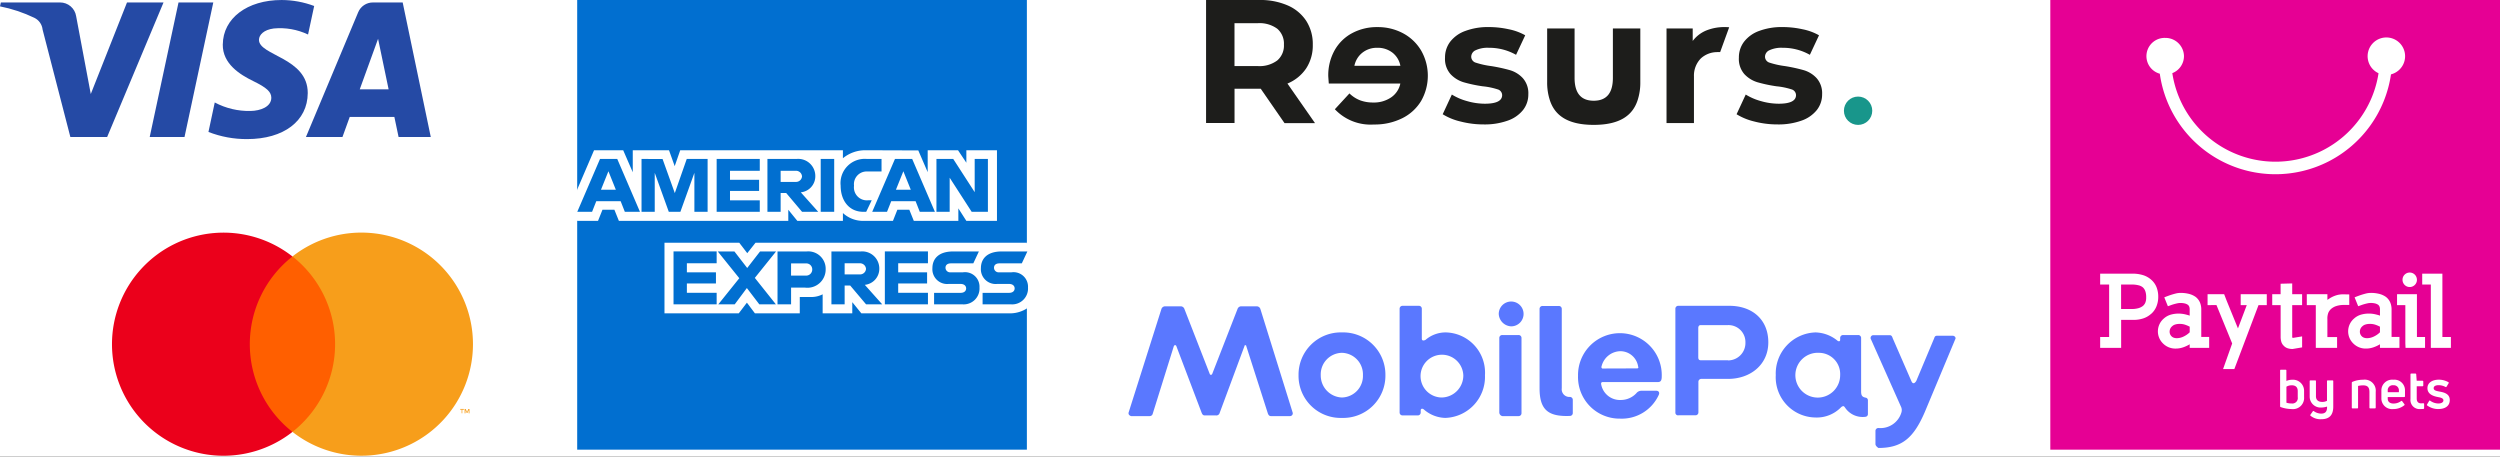
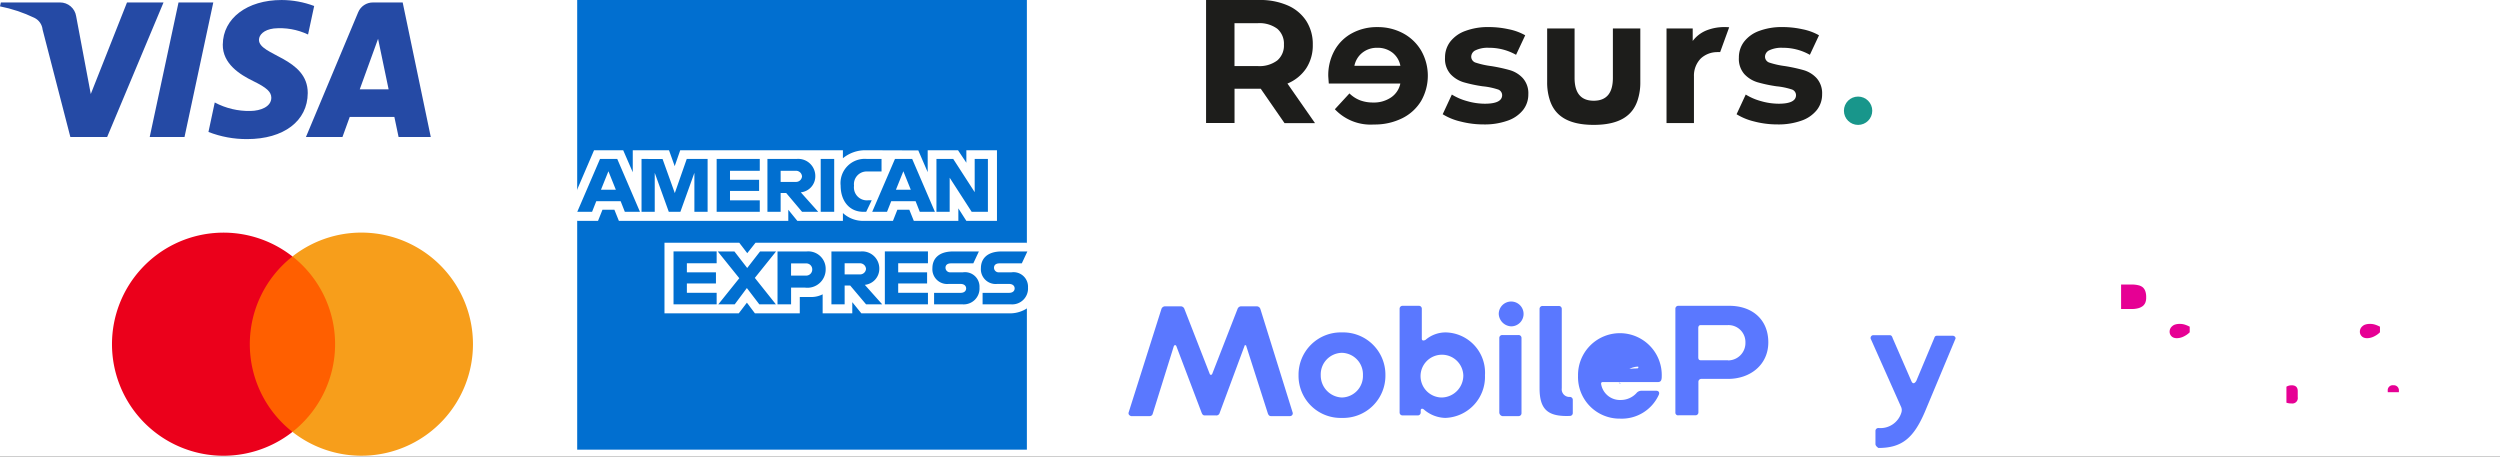
<svg xmlns="http://www.w3.org/2000/svg" width="290.2" height="53" viewBox="0 0 290.2 53">
  <rect x="0" y="0" width="290.2" height="53" fill="#333333" stroke="none" />
  <defs>
    <clipPath id="clip-path">
      <rect id="Rectangle_179" data-name="Rectangle 179" width="52.2" height="52.2" fill="none" />
    </clipPath>
    <clipPath id="clip-path-2">
      <path id="Path_688" data-name="Path 688" d="M1830.681-497.041c-.029,2.249,2,3.5,3.536,4.25,1.573.766,2.1,1.257,2.1,1.941-.012,1.048-1.255,1.51-2.419,1.528a8.44,8.44,0,0,1-4.148-.986l-.731,3.422a12.166,12.166,0,0,0,4.492.829c4.243,0,7.019-2.095,7.034-5.342.017-4.121-5.7-4.35-5.662-6.192.013-.559.547-1.155,1.715-1.306a7.605,7.605,0,0,1,3.983.7l.71-3.311a10.828,10.828,0,0,0-3.781-.694c-3.994,0-6.8,2.123-6.825,5.162m17.43-4.877a1.842,1.842,0,0,0-1.719,1.146l-6.061,14.472h4.24l.844-2.332h5.181l.49,2.332h3.737l-3.261-15.618h-3.45m.593,4.219,1.224,5.865h-3.351l2.127-5.865m-23.164-4.219L1822.2-486.3h4.04l3.341-15.618h-4.039m-5.977,0-4.205,10.63-1.7-9.039a1.883,1.883,0,0,0-1.863-1.591h-6.875l-.1.453a16.822,16.822,0,0,1,3.986,1.329,1.71,1.71,0,0,1,.959,1.372l3.222,12.463h4.27l6.546-15.618h-4.243" transform="translate(0)" />
    </clipPath>
    <linearGradient id="linear-gradient" y1="0.373" x2="0.008" y2="0.373" gradientUnits="objectBoundingBox">
      <stop offset="0" stop-color="#222357" />
      <stop offset="1" stop-color="#254aa5" />
    </linearGradient>
    <clipPath id="clip-FI">
      <rect width="290.2" height="53" />
    </clipPath>
  </defs>
  <g id="FI" clip-path="url(#clip-FI)">
    <rect width="290.2" height="53" fill="#fff" />
    <g id="Group_853" data-name="Group 853" transform="translate(-509 -610)">
      <g id="Group_839" data-name="Group 839" transform="translate(364 372)">
        <g id="American_Express-Logo.wine" transform="translate(212 238)">
          <path id="Path_654" data-name="Path 654" d="M0,0H52.2V28.179l-2.584,4.037L52.2,35.809V52.2H0V25.636l1.615-1.857L0,22Z" fill="#016fd0" />
          <path id="Path_655" data-name="Path 655" d="M10.133,352.211v-8.2h8.677l.931,1.214.962-1.214H52.2v7.63a3.638,3.638,0,0,1-1.776.565H32.983l-1.05-1.292v1.292h-3.44v-2.205a2.886,2.886,0,0,1-1.486.308H25.838v1.9H20.63l-.93-1.24-.944,1.24ZM0,337.839l1.957-4.562H5.341l1.11,2.555v-2.555h4.207l.661,1.847.641-1.847H30.844v.929a4.074,4.074,0,0,1,2.624-.929l6.127.021,1.091,2.522v-2.543h3.52l.969,1.449v-1.449h3.553v8.2H45.175l-.929-1.453v1.453H39.075l-.52-1.292h-1.39l-.512,1.292H33.145a3.467,3.467,0,0,1-2.3-.91v.91H25.555l-1.05-1.292v1.292H4.84l-.52-1.292H2.934l-.516,1.292H0Z" transform="translate(0 -315.837)" fill="#fff" />
          <path id="Path_656" data-name="Path 656" d="M2.832,352.565.193,358.7H1.911l.487-1.229H5.229l.484,1.229H7.47l-2.637-6.136Zm.976,1.428.863,2.147H2.943ZM7.652,358.7v-6.136l2.442.009,1.42,3.956,1.386-3.965h2.422V358.7H13.788v-4.522L12.162,358.7H10.816l-1.631-4.522V358.7Zm8.72,0v-6.136h5.006v1.373H17.922v1.05H21.3v1.292H17.922v1.09h3.456V358.7Zm5.894-6.135V358.7H23.8v-2.18h.646l1.839,2.18H28.16l-2.019-2.261a1.869,1.869,0,0,0,1.683-1.885,1.985,1.985,0,0,0-2.145-1.991Zm1.534,1.373h1.754a.7.7,0,0,1,.727.646.693.693,0,0,1-.7.646H23.8Zm6.217,4.763H28.451v-6.136h1.566Zm3.714,0h-.338c-1.636,0-2.629-1.289-2.629-3.043a2.811,2.811,0,0,1,3.048-3.093h1.7v1.453H33.75a1.476,1.476,0,0,0-1.432,1.655,1.5,1.5,0,0,0,1.655,1.688h.4Zm3.338-6.135L34.43,358.7h1.718l.487-1.229h2.831l.484,1.229h1.756l-2.637-6.136Zm.976,1.428.863,2.147H37.181Zm3.84,4.707v-6.136h1.95l2.49,3.855v-3.855h1.534V358.7H45.974l-2.553-3.956V358.7ZM11.366,369.439V363.3h5.006v1.373H12.916v1.05h3.375v1.292H12.916v1.09h3.456v1.332Zm24.53,0V363.3H40.9v1.373H37.446v1.05H40.8v1.292H37.445v1.09H40.9v1.332Zm-19.329,0L19,366.409l-2.5-3.106h1.933l1.486,1.92,1.491-1.92h1.857l-2.463,3.068,2.442,3.068H21.322l-1.443-1.89-1.408,1.89Zm6.871-6.135v6.136h1.574V367.5h1.615a2.122,2.122,0,0,0,2.4-2.135,2.02,2.02,0,0,0-2.2-2.064Zm1.574,1.388h1.7a.693.693,0,0,1,.757.706.708.708,0,0,1-.762.707h-1.7Zm4.683-1.389v6.136h1.534v-2.18h.646l1.839,2.18h1.875l-2.019-2.261a1.869,1.869,0,0,0,1.683-1.885,1.985,1.985,0,0,0-2.145-1.991Zm1.534,1.373h1.754a.7.7,0,0,1,.727.646.693.693,0,0,1-.7.646H31.228Zm10.383,4.764v-1.332h3.07c.454,0,.651-.246.651-.515s-.2-.519-.651-.519H43.295a1.715,1.715,0,0,1-1.878-1.838c0-.984.615-1.933,2.407-1.933h2.987l-.646,1.381H43.582c-.494,0-.646.259-.646.507a.535.535,0,0,0,.565.535h1.453a1.683,1.683,0,0,1,1.928,1.761,1.84,1.84,0,0,1-2,1.953Zm5.631,0v-1.332h3.07c.454,0,.651-.246.651-.515s-.2-.519-.651-.519H48.925a1.715,1.715,0,0,1-1.878-1.838c0-.984.615-1.933,2.407-1.933h2.987l-.646,1.381H49.213c-.494,0-.646.259-.646.507a.535.535,0,0,0,.565.535h1.453a1.683,1.683,0,0,1,1.928,1.761,1.84,1.84,0,0,1-2,1.953Z" transform="translate(-0.183 -334.114)" fill="#016fd0" />
        </g>
      </g>
    </g>
    <g id="Group_870" data-name="Group 870" transform="translate(-2 -0.998)">
      <g id="mobilepay-denmark-as-logo-vector" transform="translate(133 36)">
        <path id="Path_672" data-name="Path 672" d="M-131.281,237.608l3.809-12.02a.455.455,0,0,1,.352-.288h1.953a.455.455,0,0,1,.352.288l2.945,7.555c.064.144.208.144.288,0l2.945-7.555a.455.455,0,0,1,.352-.288h1.937a.455.455,0,0,1,.352.288l3.745,12.02a.32.32,0,0,1-.288.432h-2.225c-.208,0-.288-.144-.352-.288l-2.513-7.843a.1.1,0,1,0-.208,0l-2.881,7.763a.392.392,0,0,1-.432.288h-1.3c-.208,0-.288-.144-.352-.288l-2.945-7.763c-.064-.144-.208-.144-.288,0l-2.449,7.843a.362.362,0,0,1-.352.288h-2.161C-131.2,237.977-131.345,237.833-131.281,237.608Z" transform="translate(131.296 -224.74)" fill="#5a78ff" />
        <path id="Path_673" data-name="Path 673" d="M-8,249.162A4.905,4.905,0,0,1-2.958,244.2a4.905,4.905,0,0,1,5.042,4.962,4.9,4.9,0,0,1-5.042,4.962A4.886,4.886,0,0,1-8,249.162Zm7.475,0a2.5,2.5,0,0,0-2.449-2.593,2.5,2.5,0,0,0-2.449,2.593,2.556,2.556,0,0,0,2.449,2.593A2.5,2.5,0,0,0-.525,249.162Z" transform="translate(27.735 -240.615)" fill="#5a78ff" />
        <path id="Path_674" data-name="Path 674" d="M68.1,236.92c-.208-.144-.352-.064-.352.144v.208a.336.336,0,0,1-.352.352H65.652a.336.336,0,0,1-.352-.352v-12.02a.336.336,0,0,1,.352-.352h1.873a.336.336,0,0,1,.352.352v3.457c0,.208.144.288.432.144a3.58,3.58,0,0,1,2.369-.864,4.665,4.665,0,0,1,4.53,4.962,4.767,4.767,0,0,1-4.61,4.962A3.929,3.929,0,0,1,68.1,236.92Zm4.594-3.969a2.483,2.483,0,1,0-2.513,2.593A2.556,2.556,0,0,0,72.695,232.951Z" transform="translate(-33.833 -224.404)" fill="#5a78ff" />
        <path id="Path_675" data-name="Path 675" d="M137.2,223.24a1.441,1.441,0,1,1,1.441,1.441A1.511,1.511,0,0,1,137.2,223.24Zm.064,11.428v-8.627a.336.336,0,0,1,.352-.352h1.873a.336.336,0,0,1,.352.352v8.707a.336.336,0,0,1-.352.352h-1.873A.444.444,0,0,1,137.264,234.669Z" transform="translate(-94.225 -221.8)" fill="#5a78ff" />
        <path id="Path_676" data-name="Path 676" d="M166.8,234.555v-9.2a.336.336,0,0,1,.352-.352h1.873a.336.336,0,0,1,.352.352v9.2a.889.889,0,0,0,.928,1.008.336.336,0,0,1,.352.352v1.5a.336.336,0,0,1-.352.352C167.744,237.869,166.8,237,166.8,234.555Z" transform="translate(-119.087 -224.488)" fill="#5a78ff" />
-         <path id="Path_677" data-name="Path 677" d="M194.7,249.662a4.86,4.86,0,1,1,9.716.08c0,.352-.064.64-.432.64h-6.4c-.144,0-.208.064-.208.208a2.218,2.218,0,0,0,2.3,1.873,2.47,2.47,0,0,0,1.793-.784.747.747,0,0,1,.576-.288h1.729c.288,0,.432.208.288.5a4.713,4.713,0,0,1-4.466,2.737A4.823,4.823,0,0,1,194.7,249.662Zm6.834-.864c.144,0,.208-.064.144-.208A2.092,2.092,0,0,0,199.6,246.8a2.294,2.294,0,0,0-2.161,1.729c-.064.144,0,.288.144.288C197.581,248.8,201.534,248.8,201.534,248.8Z" transform="translate(-142.522 -241.035)" fill="#5a78ff" />
+         <path id="Path_677" data-name="Path 677" d="M194.7,249.662a4.86,4.86,0,1,1,9.716.08c0,.352-.064.64-.432.64h-6.4c-.144,0-.208.064-.208.208a2.218,2.218,0,0,0,2.3,1.873,2.47,2.47,0,0,0,1.793-.784.747.747,0,0,1,.576-.288h1.729c.288,0,.432.208.288.5a4.713,4.713,0,0,1-4.466,2.737A4.823,4.823,0,0,1,194.7,249.662Zm6.834-.864c.144,0,.208-.064.144-.208a2.294,2.294,0,0,0-2.161,1.729c-.064.144,0,.288.144.288C197.581,248.8,201.534,248.8,201.534,248.8Z" transform="translate(-142.522 -241.035)" fill="#5a78ff" />
        <path id="Path_678" data-name="Path 678" d="M265.3,237.272v-12.02a.336.336,0,0,1,.352-.352h5.906c2.657,0,4.53,1.585,4.53,4.242,0,2.593-2.081,4.242-4.674,4.242h-3.089a.336.336,0,0,0-.352.352v3.521a.336.336,0,0,1-.352.352h-1.937A.313.313,0,0,1,265.3,237.272Zm6.114-6.034a2.018,2.018,0,0,0,2.017-2.081,1.966,1.966,0,0,0-2.017-2.017h-3.169c-.208,0-.288.144-.288.352v3.377c0,.208.064.352.288.352h3.169Z" transform="translate(-201.822 -224.404)" fill="#5a78ff" />
-         <path id="Path_679" data-name="Path 679" d="M338.1,249.162a4.769,4.769,0,0,1,4.61-4.962,4.175,4.175,0,0,1,2.513.928c.144.144.352.144.352-.064v-.208a.336.336,0,0,1,.352-.352h1.729a.336.336,0,0,1,.352.352v6.194c0,.5.144.64.5.72a.31.31,0,0,1,.288.288v1.649a.31.31,0,0,1-.288.288,2.456,2.456,0,0,1-2.369-1.072c-.144-.208-.208-.208-.432-.064a3.929,3.929,0,0,1-3.025,1.216A4.671,4.671,0,0,1,338.1,249.162Zm7.475,0a2.465,2.465,0,0,0-2.449-2.593,2.6,2.6,0,1,0,2.449,2.593Z" transform="translate(-262.969 -240.615)" fill="#5a78ff" />
        <path id="Path_680" data-name="Path 680" d="M407.462,258.829v-1.5a.336.336,0,0,1,.352-.352,2.535,2.535,0,0,0,2.657-1.793.92.92,0,0,0-.064-.72L406.95,246.7a.323.323,0,0,1,.288-.5h1.873c.208,0,.288.144.352.352l2.161,4.962c.144.352.352.352.576,0l2.081-4.962c.064-.208.144-.288.352-.288h1.793c.208,0,.432.208.288.432l-3.521,8.419c-1.3,3.025-2.657,4.178-5.394,4.178C407.686,259.2,407.462,259.053,407.462,258.829Z" transform="translate(-320.759 -242.295)" fill="#5a78ff" />
      </g>
    </g>
    <g id="Group_866" data-name="Group 866" transform="translate(-421 -636)">
      <g id="resurs_wordmarkdot_cmyk_blackgreen" transform="translate(561 636)">
        <g id="Group_842" data-name="Group 842">
          <path id="Path_659" data-name="Path 659" d="M9.1,14.283,6.345,10.3H3.305v3.979H0V0H6.182a7.94,7.94,0,0,1,3.3.633,4.88,4.88,0,0,1,2.152,1.8,4.954,4.954,0,0,1,.754,2.755,4.853,4.853,0,0,1-.764,2.745A4.846,4.846,0,0,1,9.446,9.7l3.2,4.592H9.1ZM8.263,3.335A3.47,3.47,0,0,0,6,2.692H3.3V7.67H6a3.432,3.432,0,0,0,2.266-.653A2.265,2.265,0,0,0,9.038,5.18a2.279,2.279,0,0,0-.775-1.847Z" fill="#1d1d1b" />
          <path id="Path_660" data-name="Path 660" d="M110.952,23.418a6.978,6.978,0,0,1-2.082-.848l1.062-2.286a6.666,6.666,0,0,0,1.776.764,7.464,7.464,0,0,0,2.041.3q2.021,0,2.021-1a.709.709,0,0,0-.55-.674,8.043,8.043,0,0,0-1.693-.346,16.3,16.3,0,0,1-2.223-.469,3.451,3.451,0,0,1-1.521-.939A2.666,2.666,0,0,1,109.14,16a2.991,2.991,0,0,1,.6-1.847A3.859,3.859,0,0,1,111.5,12.9a7.474,7.474,0,0,1,2.725-.449,10.767,10.767,0,0,1,2.316.255,6.393,6.393,0,0,1,1.907.7l-1.062,2.266a6.329,6.329,0,0,0-3.164-.815,3.237,3.237,0,0,0-1.531.285.841.841,0,0,0-.51.734.73.73,0,0,0,.55.714,9.819,9.819,0,0,0,1.756.389,18.738,18.738,0,0,1,2.2.479,3.3,3.3,0,0,1,1.489.928,2.637,2.637,0,0,1,.633,1.877,2.9,2.9,0,0,1-.613,1.817,3.92,3.92,0,0,1-1.786,1.234,7.95,7.95,0,0,1-2.785.439,10.652,10.652,0,0,1-2.672-.336Z" transform="translate(-81.401 -9.309)" fill="#1d1d1b" />
          <path id="Path_661" data-name="Path 661" d="M246.161,23.418a6.978,6.978,0,0,1-2.082-.848l1.062-2.286a6.667,6.667,0,0,0,1.776.764,7.464,7.464,0,0,0,2.041.3q2.021,0,2.021-1a.709.709,0,0,0-.55-.674,8.044,8.044,0,0,0-1.693-.346,16.428,16.428,0,0,1-2.225-.469,3.451,3.451,0,0,1-1.521-.939A2.666,2.666,0,0,1,244.347,16a2.991,2.991,0,0,1,.6-1.847A3.864,3.864,0,0,1,246.7,12.9a7.475,7.475,0,0,1,2.725-.449,10.767,10.767,0,0,1,2.316.255,6.394,6.394,0,0,1,1.907.7l-1.062,2.266a6.329,6.329,0,0,0-3.164-.815,3.238,3.238,0,0,0-1.532.285.841.841,0,0,0-.51.734.73.73,0,0,0,.55.714,9.818,9.818,0,0,0,1.756.389,18.74,18.74,0,0,1,2.2.479,3.3,3.3,0,0,1,1.489.928,2.637,2.637,0,0,1,.633,1.877,2.9,2.9,0,0,1-.613,1.817,3.92,3.92,0,0,1-1.786,1.234,7.95,7.95,0,0,1-2.785.439,10.652,10.652,0,0,1-2.672-.336Z" transform="translate(-182.497 -9.309)" fill="#1d1d1b" />
          <path id="Path_662" data-name="Path 662" d="M167.744,13.1H164.56v5.735q0,2.653-2.223,2.652h0q-2.225,0-2.223-2.652V13.1H156.93v6.2a6.562,6.562,0,0,0,.331,2.182h0c.565,1.665,1.986,2.808,5.076,2.808s4.511-1.143,5.076-2.808h0a6.563,6.563,0,0,0,.331-2.182Z" transform="translate(-117.336 -9.795)" fill="#1d1d1b" />
          <path id="Path_663" data-name="Path 663" d="M67,15.2a5.379,5.379,0,0,0-2.1-2.021,6.181,6.181,0,0,0-2.99-.724A6.047,6.047,0,0,0,59,13.144a5.057,5.057,0,0,0-2.051,1.991,5.925,5.925,0,0,0-.744,3.01c0,.04.02.325.061.858h8.306A2.571,2.571,0,0,1,63.5,20.615a3.521,3.521,0,0,1-2.082.593,4.255,4.255,0,0,1-1.521-.255,3.689,3.689,0,0,1-1.234-.8l-1.693,1.837A5.692,5.692,0,0,0,61.5,23.761a7.172,7.172,0,0,0,3.285-.724,5.29,5.29,0,0,0,2.2-2.011A5.893,5.893,0,0,0,67,15.2ZM60.1,15.48a2.689,2.689,0,0,1,1.8-.623,2.762,2.762,0,0,1,1.817.613,2.543,2.543,0,0,1,.86,1.479H59.238a2.581,2.581,0,0,1,.86-1.468Z" transform="translate(-42.02 -9.309)" fill="#1d1d1b" />
          <path id="Path_664" data-name="Path 664" d="M218.082,15.36l1.047-2.879a5.761,5.761,0,0,0-.6-.023,5.6,5.6,0,0,0-2.049.391,3.762,3.762,0,0,0-1.584,1.221V12.623h-3.04V23.6h3.184V18.173a2.845,2.845,0,0,1,.795-2.071,2.8,2.8,0,0,1,1.837-.737c.141-.008.275-.01.406-.005Z" transform="translate(-158.406 -9.315)" fill="#1d1d1b" />
        </g>
        <circle id="Ellipse_126" data-name="Ellipse 126" cx="1.645" cy="1.645" r="1.645" transform="translate(74.042 11.21)" fill="#18968b" />
      </g>
    </g>
    <g id="Layer_1" data-name="Layer 1" transform="translate(238)">
      <g id="Group_865" data-name="Group 865" clip-path="url(#clip-path)">
-         <path id="Path_681" data-name="Path 681" d="M46.5,40.383H44.17V33.028h-1V31.764h2.343v7.354H46.5Zm-1.466,7.1a2.15,2.15,0,0,1-1.275-.409c-.056-.032-.056-.076-.025-.126l.239-.408c.032-.056.069-.063.125-.025a1.629,1.629,0,0,0,.949.321c.327,0,.584-.125.584-.364s-.3-.321-.584-.371c-.471-.088-1.269-.283-1.269-1.043,0-.7.659-.986,1.332-.986a2.263,2.263,0,0,1,1.094.289.081.081,0,0,1,.032.125l-.239.4a.091.091,0,0,1-.125.032,1.716,1.716,0,0,0-.8-.207c-.371,0-.572.138-.572.346,0,.258.283.321.7.4.515.094,1.169.258,1.169.981s-.578,1.043-1.332,1.043m-1.538-7.1H41.235l-.023-.522V35.417h-.963V34.153h2.308v4.965H43.5v1.265Zm-.108,6.99a.092.092,0,0,1-.088.1c-.107.006-.239.012-.333.012a1.054,1.054,0,0,1-1.162-1.162V43.451c0-.056.032-.088.094-.088h.478a.09.09,0,0,1,.094.082l.056.754H43.2a.084.084,0,0,1,.094.088v.459a.084.084,0,0,1-.094.088h-.666v1.439c0,.346.176.546.5.546.056,0,.157-.006.258-.012.063,0,.1.032.1.088v.478ZM41.171,46c0,.056-.032.088-.094.088h-1.91v.176c0,.383.264.578.666.578a1.46,1.46,0,0,0,.886-.289.084.084,0,0,1,.125.019l.258.346a.084.084,0,0,1-.019.132,1.974,1.974,0,0,1-1.276.434,1.238,1.238,0,0,1-1.376-1.225v-.893a1.251,1.251,0,0,1,1.383-1.288,1.231,1.231,0,0,1,1.357,1.288V46Zm-3.677-5.678a2.615,2.615,0,0,1-.841.139,2.012,2.012,0,0,1-1.485-.592,1.958,1.958,0,0,1,.1-2.9,2.042,2.042,0,0,1,.771-.435A3.266,3.266,0,0,1,37,36.4a3.458,3.458,0,0,1,.858.116l.2.052a1.478,1.478,0,0,1,.209.076v-.719a.824.824,0,0,0-.064-.36.5.5,0,0,0-.168-.2,1.1,1.1,0,0,0-.348-.145,2.126,2.126,0,0,0-.51-.052,1.748,1.748,0,0,0-.348.041c-.132.028-.265.062-.4.1s-.263.085-.383.128l-.307.11-.418-1.033q.406-.163.7-.261t.615-.18A2.381,2.381,0,0,1,37.2,34a3.945,3.945,0,0,1,.968.11,2.373,2.373,0,0,1,.772.342,1.616,1.616,0,0,1,.51.638,2.071,2.071,0,0,1,.163.835v3.19h.916v1.265H38.266v-.418a3.792,3.792,0,0,1-.772.36m.278,6.991c0,.063-.032.094-.088.094h-.546a.086.086,0,0,1-.094-.094V45.5c0-.591-.27-.767-.729-.767a2.576,2.576,0,0,0-.591.069v2.513a.083.083,0,0,1-.094.094h-.54a.083.083,0,0,1-.094-.094V44.438a.115.115,0,0,1,.069-.113,3.22,3.22,0,0,1,1.25-.245,1.28,1.28,0,0,1,1.458,1.407v1.829Zm-4.483-8.2v1.265H30.818V35.419H29.774V34.154h2.39v.65q.047-.023.209-.133a2.865,2.865,0,0,1,.325-.191,3.189,3.189,0,0,1,.7-.255,3.038,3.038,0,0,1,.725-.058l.58.012V35.4h-.592a2.828,2.828,0,0,0-.922.128,1.732,1.732,0,0,0-.586.325,1.3,1.3,0,0,0-.325.441,1.86,1.86,0,0,0-.116.742v2.088h1.125ZM32.845,47.2c0,.968-.44,1.464-1.4,1.464a1.793,1.793,0,0,1-1.231-.4.081.081,0,0,1-.019-.126l.27-.383a.078.078,0,0,1,.12-.032,1.486,1.486,0,0,0,.855.289c.434,0,.71-.189.685-.817a2.3,2.3,0,0,1-.672.113,1.267,1.267,0,0,1-1.345-1.282V44.243a.084.084,0,0,1,.094-.088h.546a.08.08,0,0,1,.088.088V46c0,.484.339.654.716.654a1.172,1.172,0,0,0,.565-.126V44.243c0-.056.032-.088.094-.088h.54c.063,0,.094.032.094.088V47.2Zm-3.387-1.1a1.292,1.292,0,0,1-1.445,1.383,3.866,3.866,0,0,1-1.263-.226.1.1,0,0,1-.075-.107V43.012a.083.083,0,0,1,.094-.094h.54a.083.083,0,0,1,.094.094v1.206a1.772,1.772,0,0,1,.679-.138,1.288,1.288,0,0,1,1.376,1.332V46.1Zm-3.7-11.949h.974V32.936L28.08,32.9v1.253h1.148v1.265H28.08v3.573a.467.467,0,0,0,.035.232h.058l1.056-.174v1.276l-1.1.186a1.842,1.842,0,0,1-.586-.087,1.11,1.11,0,0,1-.458-.3,1.05,1.05,0,0,1-.273-.458,2.018,2.018,0,0,1-.076-.562V35.418H25.76V34.153Zm-.638,1.265h-.951l-2.807,7.424H20.054l1.056-2.97-1.821-4.454H18.255V34.154h1.926l.29.754,1.311,3.213,1.021-2.7H22.1V34.154h3.028v1.265Zm-6.682,4.965H16.179v-.418a3.816,3.816,0,0,1-.771.36,2.618,2.618,0,0,1-.841.139,2.013,2.013,0,0,1-1.485-.592,1.958,1.958,0,0,1,.1-2.9,2.042,2.042,0,0,1,.771-.435,3.264,3.264,0,0,1,.957-.133,3.458,3.458,0,0,1,.858.116l.2.052a1.5,1.5,0,0,1,.209.076v-.719a.824.824,0,0,0-.064-.36.5.5,0,0,0-.168-.2,1.108,1.108,0,0,0-.348-.145,2.13,2.13,0,0,0-.51-.052,1.739,1.739,0,0,0-.348.041c-.132.028-.265.062-.4.1s-.263.085-.383.128l-.308.11-.418-1.033q.406-.163.7-.261t.615-.18A2.38,2.38,0,0,1,15.111,34a3.953,3.953,0,0,1,.969.11,2.364,2.364,0,0,1,.771.342,1.616,1.616,0,0,1,.51.638,2.071,2.071,0,0,1,.163.835v3.19h.916v1.265Zm-6.717-3.967a2.56,2.56,0,0,1-.928.545,3.6,3.6,0,0,1-1.148.174H8.222v3.248H5.786V39.119H6.829v-6.09H5.786V31.764H9.533a4.128,4.128,0,0,1,1.212.168,2.579,2.579,0,0,1,.969.539,2.284,2.284,0,0,1,.615.864,2.992,2.992,0,0,1,.2,1.12,2.946,2.946,0,0,1-.2,1.09,2.326,2.326,0,0,1-.6.87M13.341,4.4a2.15,2.15,0,0,1,2.175,2.124,2.124,2.124,0,0,1-1.353,1.966A12.108,12.108,0,0,0,38.1,8.5a2.175,2.175,0,1,1,1.445.132A13.555,13.555,0,0,1,12.71,8.558,2.118,2.118,0,0,1,13.341,4.4M42.313,31.881a.857.857,0,0,1,.244.592.817.817,0,0,1-.244.6.835.835,0,0,1-1.427-.592.819.819,0,0,1,.243-.6.84.84,0,0,1,1.183,0M0,52.2H52.2V0H0Z" fill="#e60094" />
        <path id="Path_682" data-name="Path 682" d="M246.471,665.99a1.64,1.64,0,0,0-.539.076.886.886,0,0,0-.342.2.813.813,0,0,0-.29.638.741.741,0,0,0,.22.522.728.728,0,0,0,.255.163,1.082,1.082,0,0,0,.383.058,1.857,1.857,0,0,0,.824-.22,2.477,2.477,0,0,0,.65-.464v-.649a3.615,3.615,0,0,0-.475-.209,1.956,1.956,0,0,0-.684-.116" transform="translate(-231.451 -628.391)" fill="#e60094" />
        <path id="Path_683" data-name="Path 683" d="M148.171,585.388a1.212,1.212,0,0,0-.5-.255,3.157,3.157,0,0,0-.847-.093h-1.2v2.842h1.2a2.9,2.9,0,0,0,.794-.093,1.565,1.565,0,0,0,.528-.255,1.028,1.028,0,0,0,.29-.388,1.526,1.526,0,0,0,.1-.609,2.075,2.075,0,0,0-.1-.725,1.1,1.1,0,0,0-.267-.423" transform="translate(-137.408 -552.011)" fill="#e60094" />
        <path id="Path_684" data-name="Path 684" d="M637.671,665.99a1.639,1.639,0,0,0-.539.076.888.888,0,0,0-.342.2.814.814,0,0,0-.29.638.741.741,0,0,0,.22.522.728.728,0,0,0,.255.163,1.079,1.079,0,0,0,.383.058,1.857,1.857,0,0,0,.824-.22,2.479,2.479,0,0,0,.65-.464v-.649a3.59,3.59,0,0,0-.476-.209,1.953,1.953,0,0,0-.684-.116" transform="translate(-600.566 -628.391)" fill="#e60094" />
        <path id="Path_685" data-name="Path 685" d="M486.023,792.25a1.116,1.116,0,0,0-.6.163v1.854a1.673,1.673,0,0,0,.591.088.629.629,0,0,0,.723-.723v-.7c0-.478-.258-.685-.71-.685" transform="translate(-458.015 -747.523)" fill="#e60094" />
        <path id="Path_686" data-name="Path 686" d="M694.4,792.14a.578.578,0,0,0-.647.641v.163h1.294v-.163a.589.589,0,0,0-.647-.641" transform="translate(-654.584 -747.419)" fill="#e60094" />
      </g>
    </g>
    <g id="Visa_Inc.-Logo.wine" transform="translate(-1804.822 502.203)" clip-path="url(#clip-path-2)">
      <path id="Path_687" data-name="Path 687" d="M0-162.562,49.265-180.7l11.208,30.433L11.208-132.129" transform="translate(1799.586 -337.712)" fill="url(#linear-gradient)" />
    </g>
    <g id="Group_867" data-name="Group 867" transform="translate(-224 -501)">
      <g id="Mastercard-Logo.wine" transform="translate(237 528)">
        <path id="rect887" d="M224.833,42.3H237.3V62.66H224.833Z" transform="translate(-210.113 -39.529)" fill="#ff5f00" />
        <path id="path889" d="M16,13.022A12.927,12.927,0,0,1,20.951,2.843a12.949,12.949,0,1,0,0,20.362A12.927,12.927,0,0,1,16,13.022Z" transform="translate(-0.001 -0.07)" fill="#eb001b" />
-         <path id="path891" d="M617.559,313.207v-.417h.18V312.7h-.428v.086h.169v.417Zm.831,0v-.5h-.13l-.151.36-.151-.36h-.129v.5h.094v-.381l.14.327h.1l.14-.327v.381Z" transform="translate(-576.895 -292.23)" fill="#f79e1b" />
        <path id="path893" d="M340.937,12.95a12.949,12.949,0,0,1-20.952,10.179,12.949,12.949,0,0,0,0-20.362,12.949,12.949,0,0,1,20.952,10.179Z" transform="translate(-299.035 0.002)" fill="#f79e1b" />
      </g>
    </g>
  </g>
</svg>